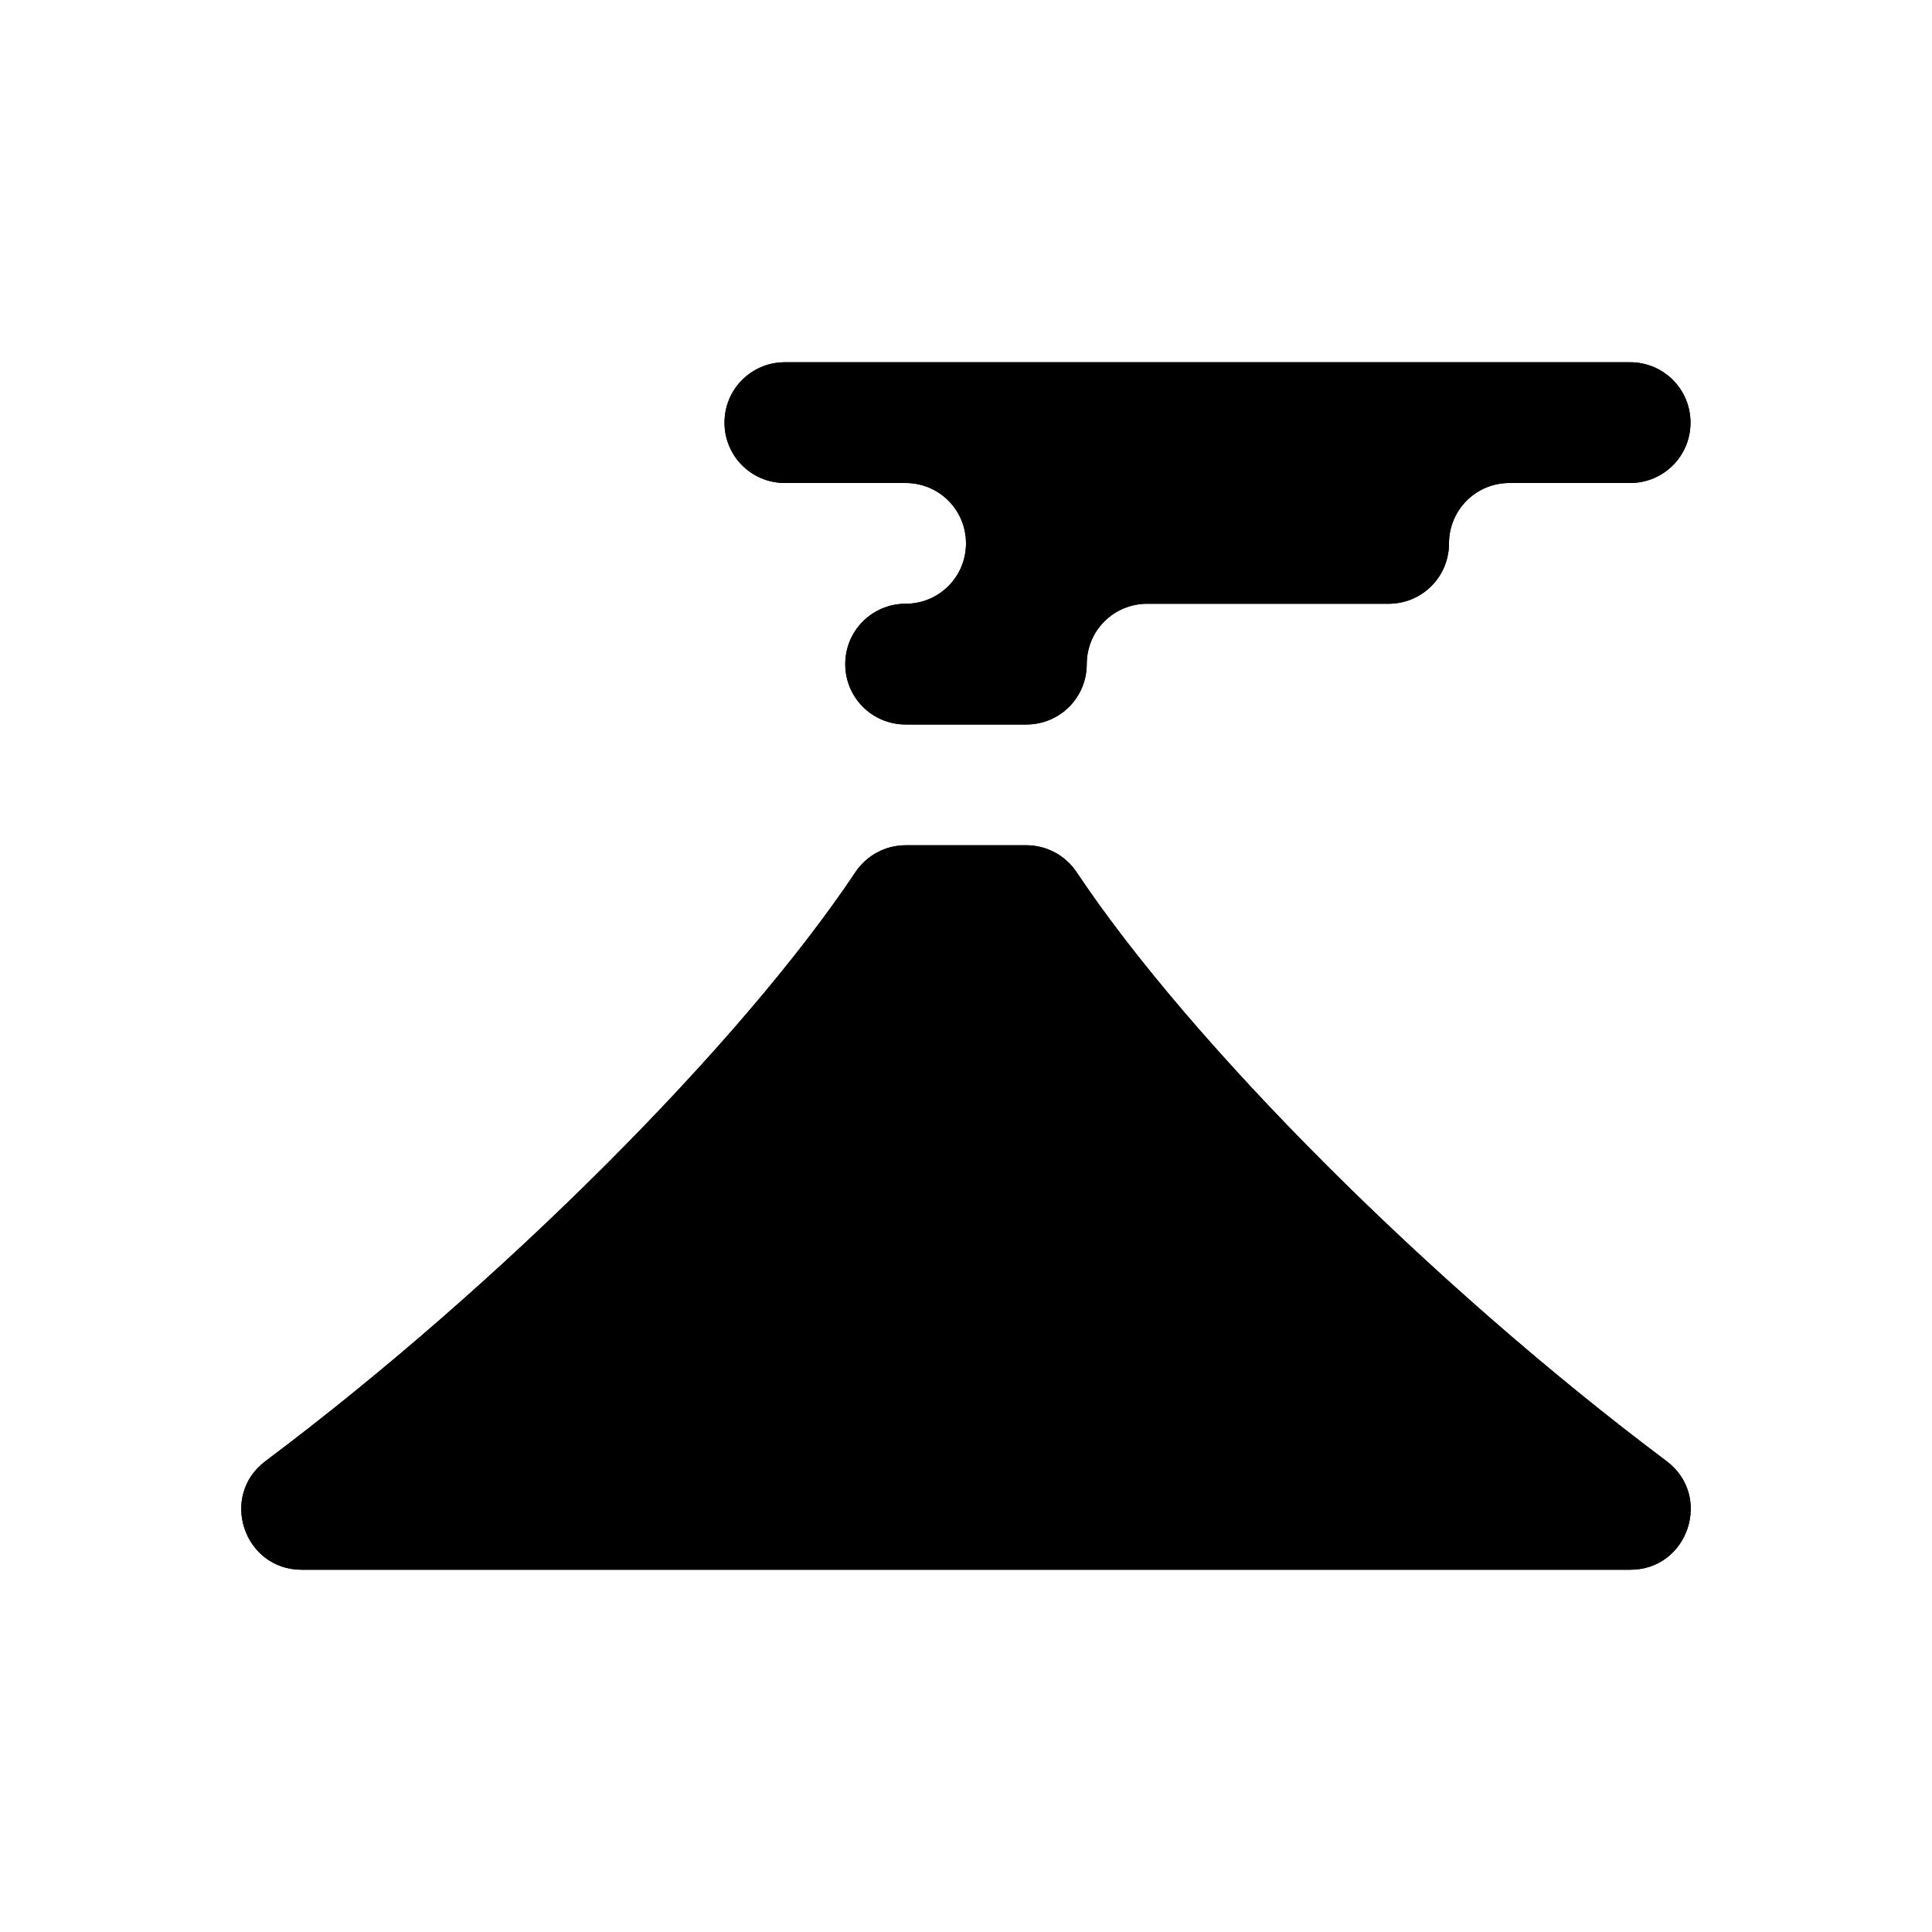
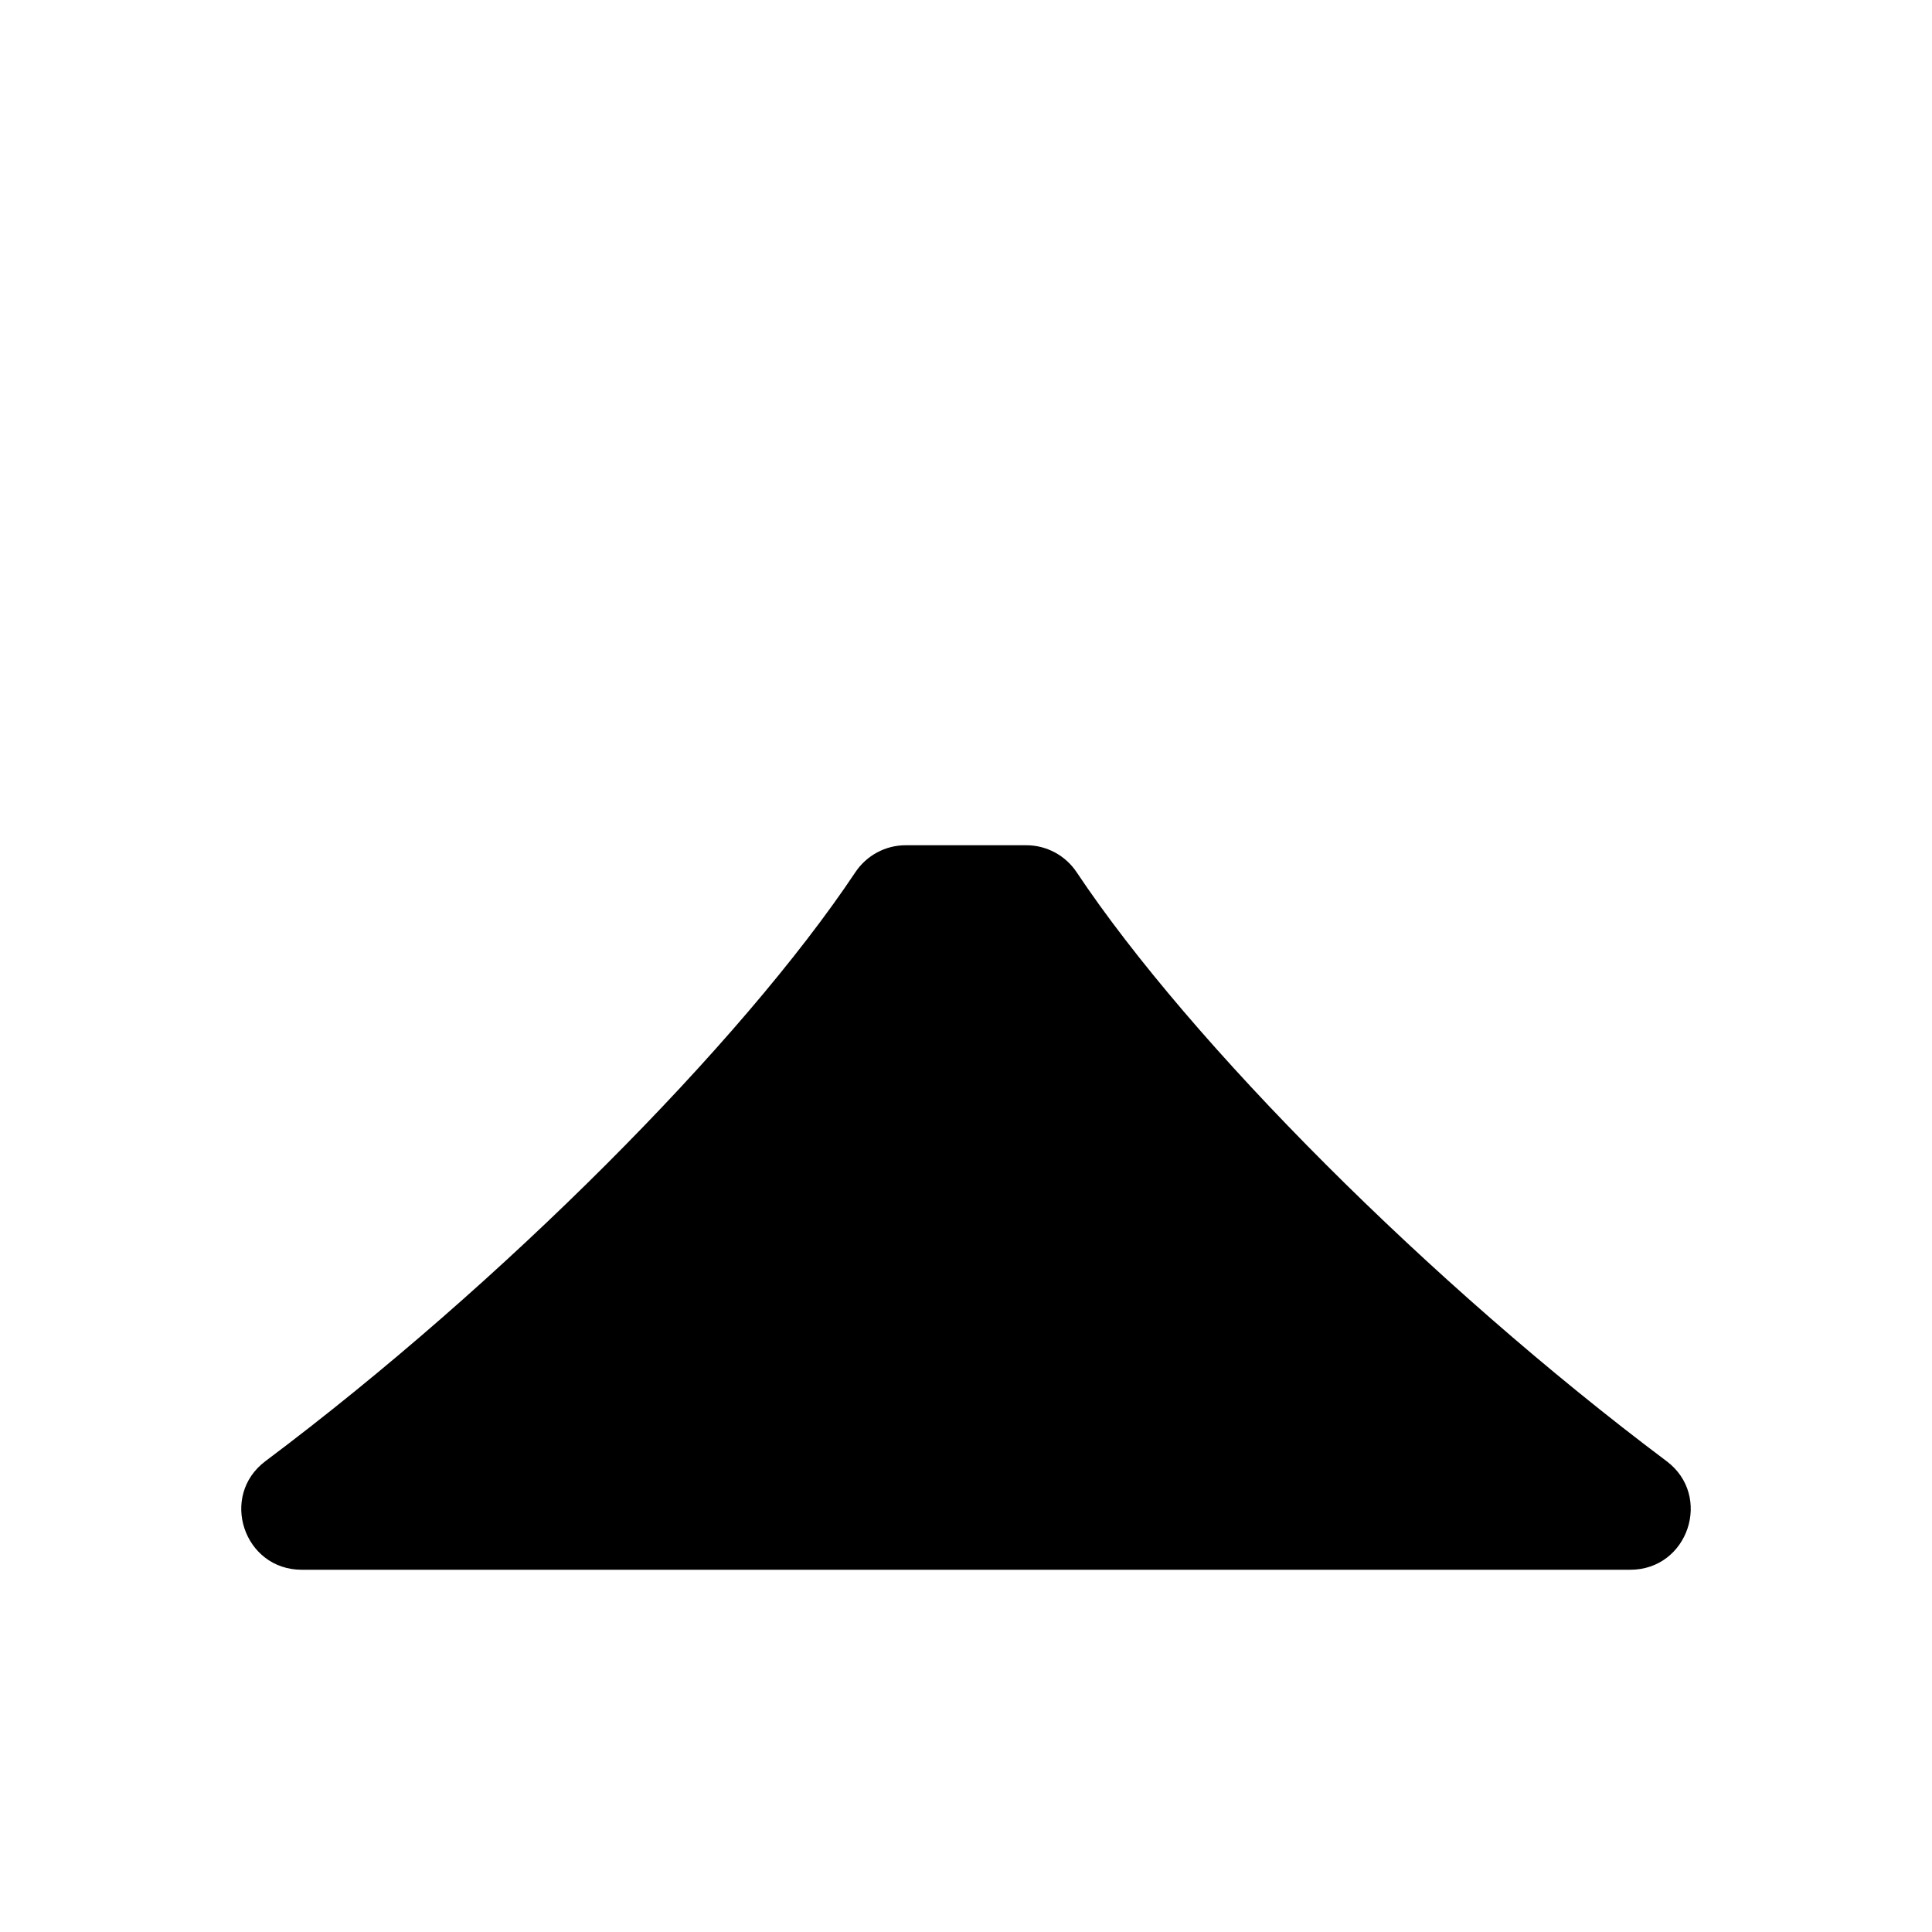
<svg xmlns="http://www.w3.org/2000/svg" baseProfile="full" height="16" version="1.1" width="16">
  <defs />
  <path d="m 231.5,23 c -0.167,1.2e-5 -0.323,0.084 -0.416,0.223 -0.943,1.415 -2.927,3.409 -4.885,4.877 C 225.814,28.388 226.019,29.001 226.5,29 l 11,0 c 0.481,0.001 0.686,-0.612 0.301,-0.9 -1.957,-1.468 -3.942,-3.462 -4.885,-4.877 C 232.823,23.084 232.667,23 232.5,23 Z" fill="#000" transform="translate(8.0,8.0) translate(-232.0,-24.0)" />
-   <path d="m 278.5,22 c -0.277,0 -0.5,0.223 -0.5,0.5 0,0.277 0.223,0.5 0.5,0.5 l 1,0 c 0.277,0 0.5,0.223 0.5,0.5 0,0.277 -0.223,0.5 -0.5,0.5 -0.277,0 -0.5,0.223 -0.5,0.5 0,0.277 0.223,0.5 0.5,0.5 l 1,0 c 0.277,0 0.5,-0.223 0.5,-0.5 0,-0.277 0.223,-0.5 0.5,-0.5 l 2,0 c 0.277,0 0.5,-0.223 0.5,-0.5 0,-0.277 0.223,-0.5 0.5,-0.5 l 1,0 c 0.277,0 0.5,-0.223 0.5,-0.5 0,-0.277 -0.223,-0.5 -0.5,-0.5 l -7,0 z" fill="#000" transform="translate(8.0,5.0) translate(-280.0,-24.0)" />
-   <path d="m 231.5,23 c -0.167,1.2e-5 -0.323,0.084 -0.416,0.223 -0.943,1.415 -2.927,3.409 -4.885,4.877 C 225.814,28.388 226.019,29.001 226.5,29 l 11,0 c 0.481,0.001 0.686,-0.612 0.301,-0.9 -1.957,-1.468 -3.942,-3.462 -4.885,-4.877 C 232.823,23.084 232.667,23 232.5,23 Z" fill="#000" transform="translate(8.0,8.0) translate(-232.0,-24.0)" />
-   <path d="m 278.5,22 c -0.277,0 -0.5,0.223 -0.5,0.5 0,0.277 0.223,0.5 0.5,0.5 l 1,0 c 0.277,0 0.5,0.223 0.5,0.5 0,0.277 -0.223,0.5 -0.5,0.5 -0.277,0 -0.5,0.223 -0.5,0.5 0,0.277 0.223,0.5 0.5,0.5 l 1,0 c 0.277,0 0.5,-0.223 0.5,-0.5 0,-0.277 0.223,-0.5 0.5,-0.5 l 2,0 c 0.277,0 0.5,-0.223 0.5,-0.5 0,-0.277 0.223,-0.5 0.5,-0.5 l 1,0 c 0.277,0 0.5,-0.223 0.5,-0.5 0,-0.277 -0.223,-0.5 -0.5,-0.5 l -7,0 z" fill="#000" transform="translate(8.0,5.0) translate(-280.0,-24.0)" />
</svg>